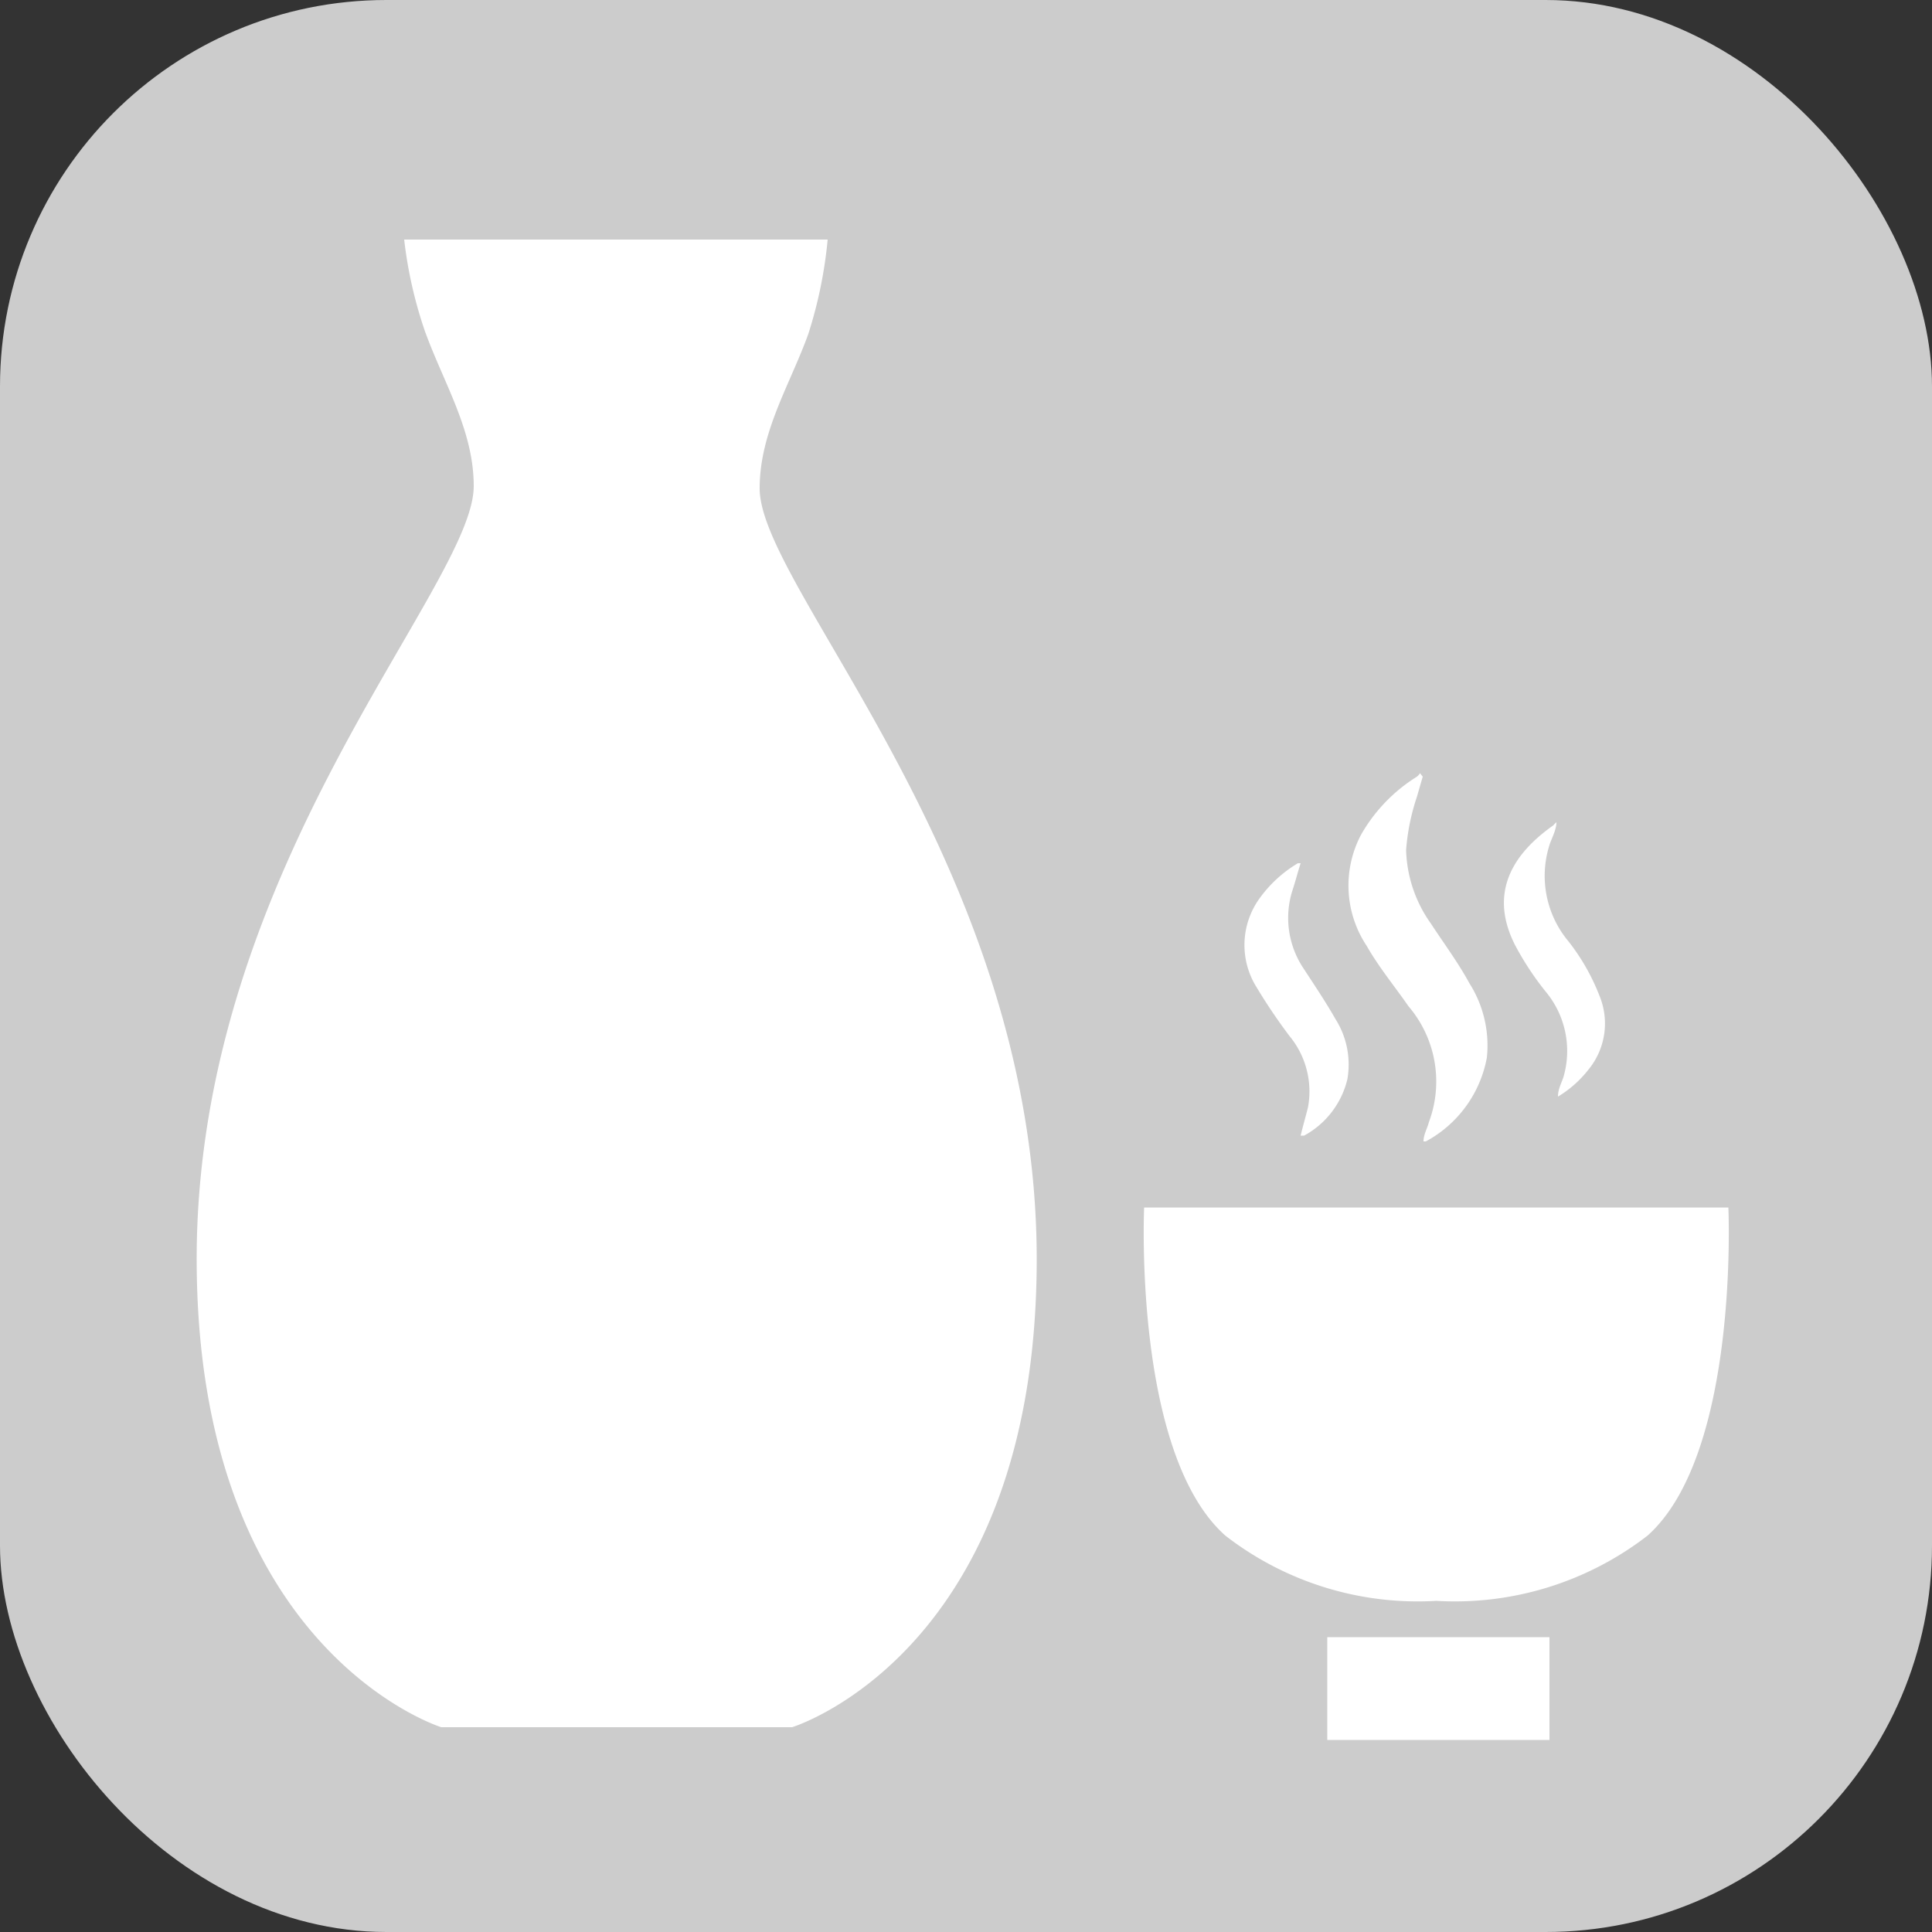
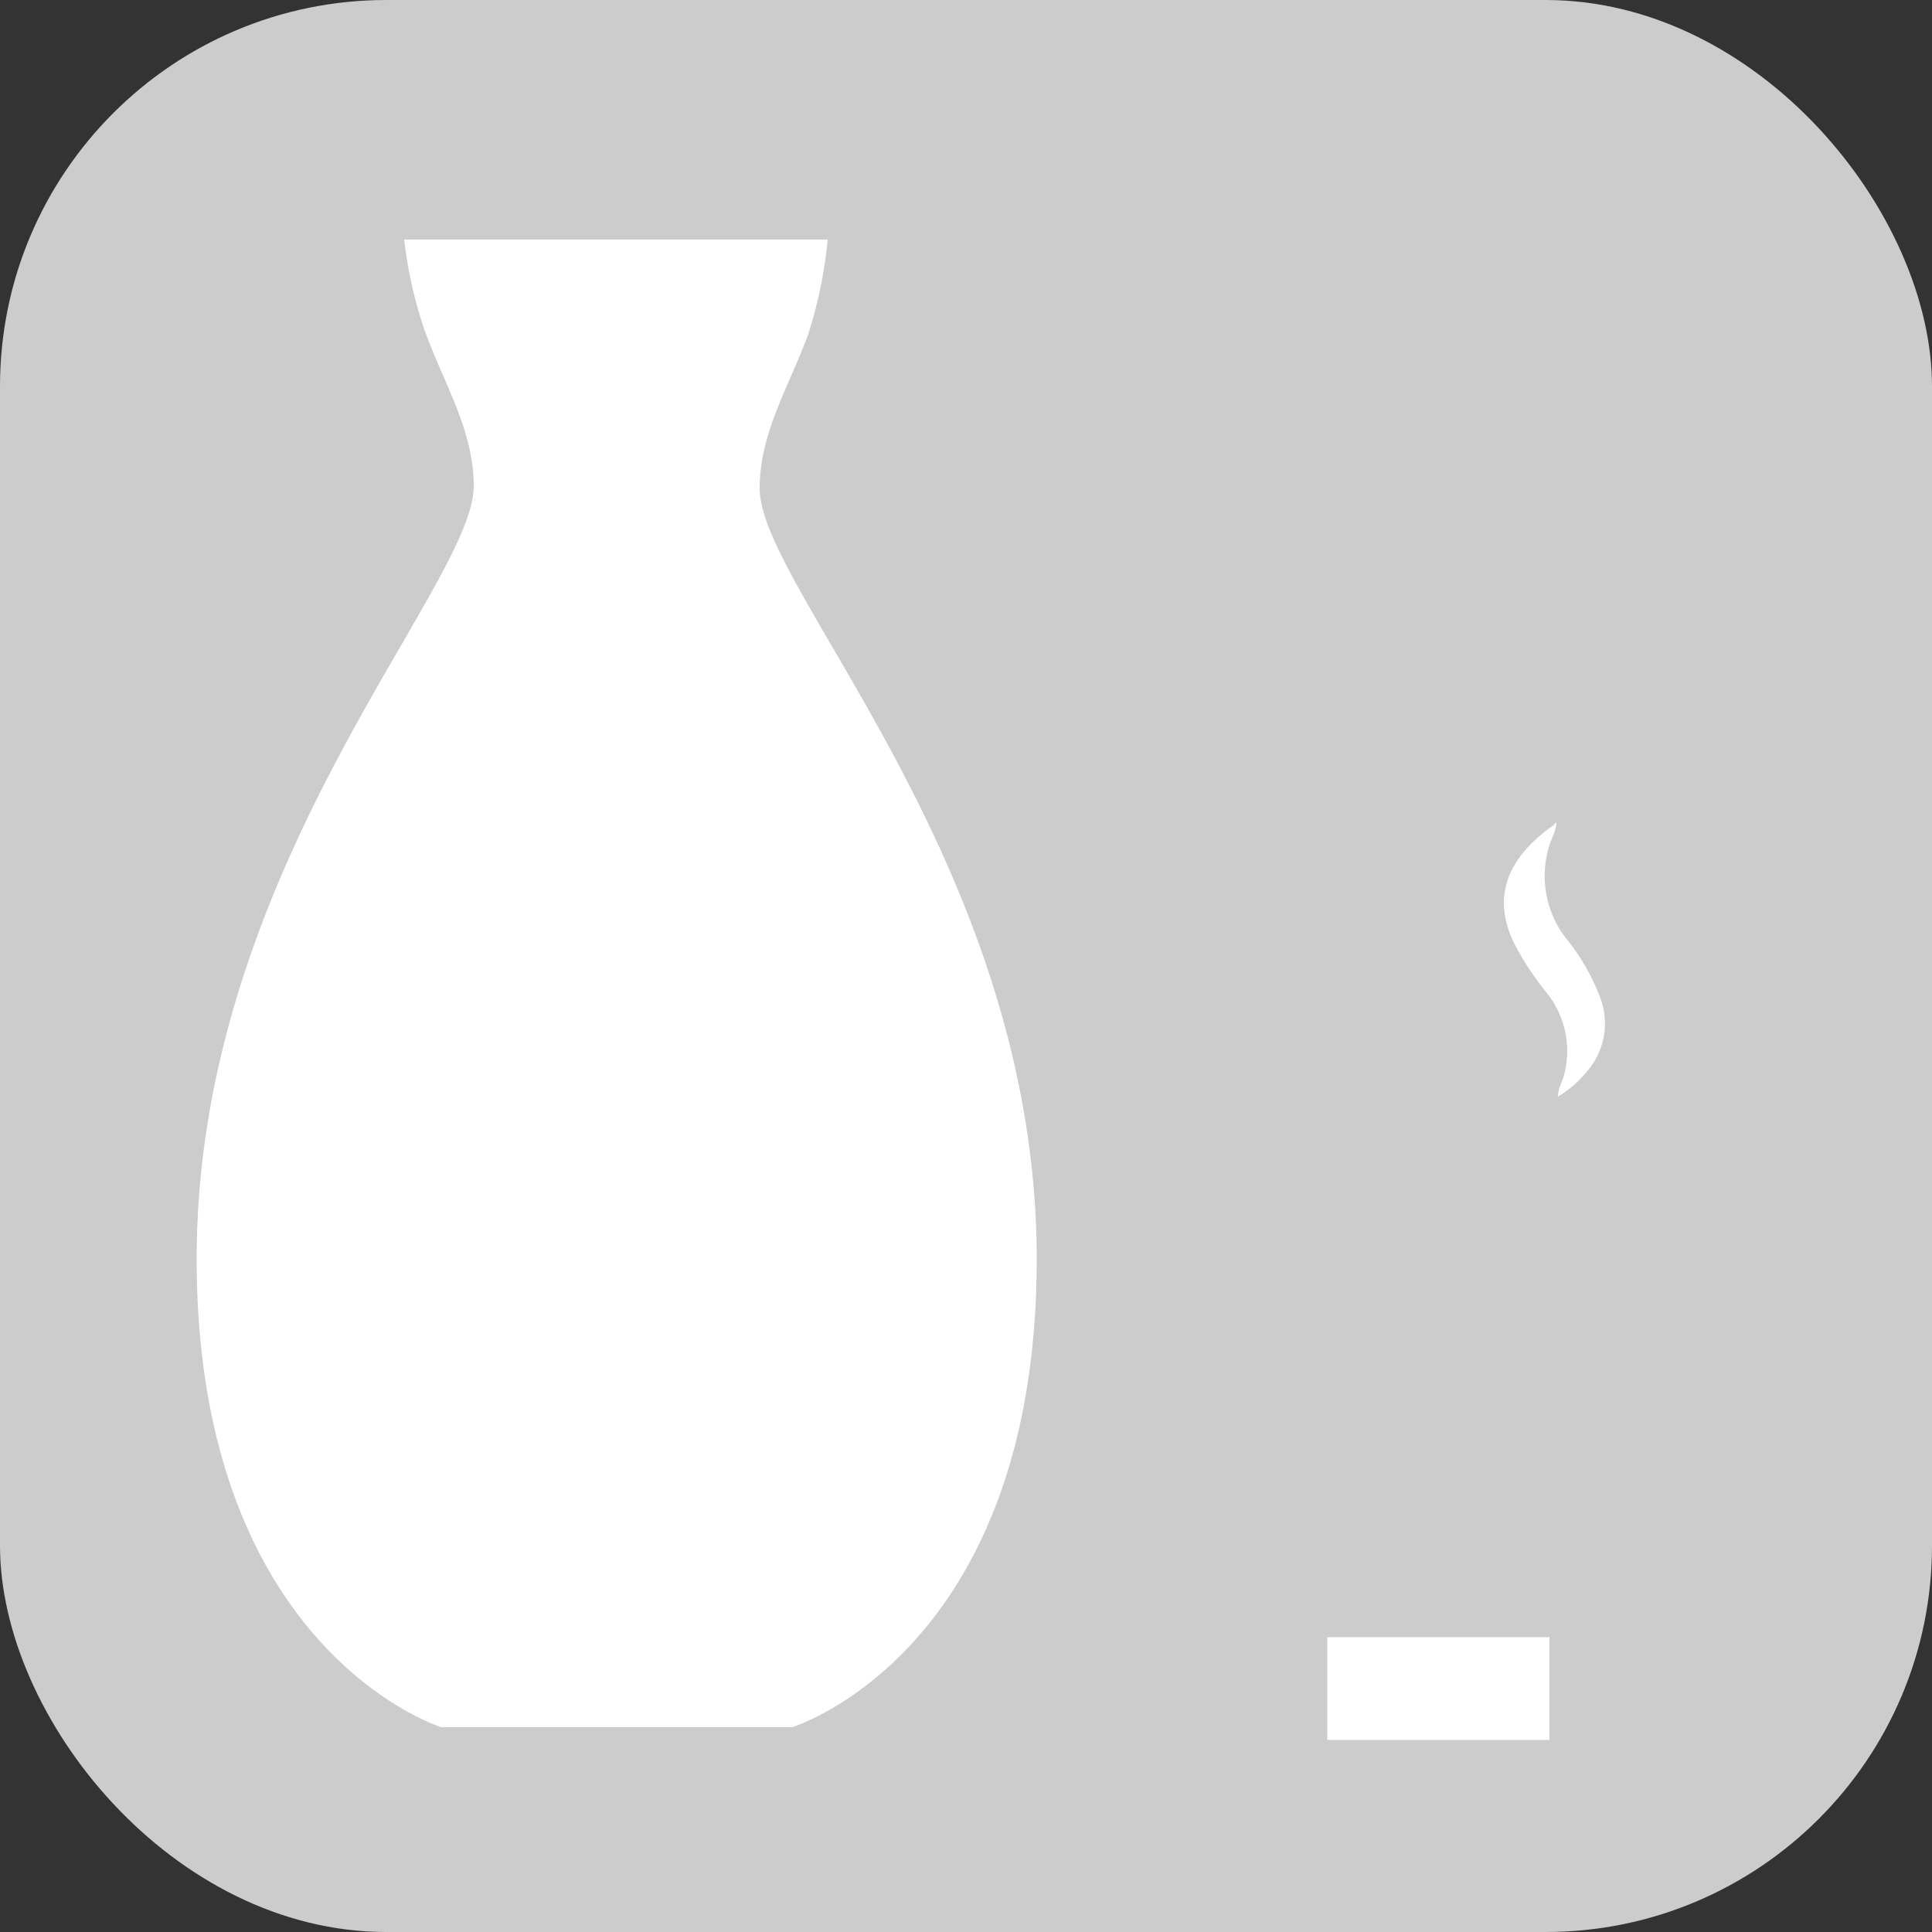
<svg xmlns="http://www.w3.org/2000/svg" id="Layer_1" data-name="Layer 1" viewBox="0 0 50 50">
  <rect x="0" y="0" width="50" height="50" fill="#333333" stroke="none" />
  <defs>
    <style>.cls-1{fill:#ccc;}.cls-2{fill:#fff;}</style>
  </defs>
  <rect class="cls-1" width="50" height="50" rx="10" />
  <path class="cls-2" d="M19.66,12.64c0-1.46.78-2.67,1.26-4a11.54,11.54,0,0,0,.5-2.44H15.94v0H10.46A11.22,11.22,0,0,0,11,8.58c.49,1.35,1.26,2.56,1.26,4,0,2.6-7.17,9.85-7.17,20s6.33,12.12,6.33,12.12h4.56v0H20.5s6.33-1.93,6.33-12.11S19.66,15.24,19.66,12.64Z" />
-   <path class="cls-2" d="M42.64,39.74c2.38-2.13,2.09-8.49,2.09-8.49H29.61s-.29,6.36,2.1,8.49a8.12,8.12,0,0,0,5.46,1.69A8.15,8.15,0,0,0,42.64,39.74Z" />
  <rect class="cls-2" x="34.35" y="42.37" width="5.75" height="2.66" />
-   <path class="cls-2" d="M36.82,20.1l-.15.52A5.62,5.62,0,0,0,36.39,22a3.44,3.44,0,0,0,.64,1.9c.34.52.7,1,1,1.55a3,3,0,0,1,.45,1.92,3.1,3.1,0,0,1-1.58,2.17l-.06,0c0-.18.1-.34.14-.5a3,3,0,0,0-.53-3c-.36-.52-.76-1-1.08-1.56a2.82,2.82,0,0,1-.15-2.87,4.23,4.23,0,0,1,1.45-1.51.32.32,0,0,0,.08-.09Z" />
  <path class="cls-2" d="M40.32,28.38c0-.19.09-.35.14-.5A2.4,2.4,0,0,0,40,25.66a7.52,7.52,0,0,1-.8-1.22c-.57-1.14-.28-2.18,1-3.08a.6.6,0,0,1,.08-.08l0,0c0,.17-.09.35-.16.53a2.64,2.64,0,0,0,.47,2.55,5.49,5.49,0,0,1,.8,1.4,1.88,1.88,0,0,1-.28,1.92A2.89,2.89,0,0,1,40.32,28.38Z" />
-   <path class="cls-2" d="M33.66,29.39c.06-.25.13-.49.19-.73a2.25,2.25,0,0,0-.48-1.85,14.64,14.64,0,0,1-.85-1.26,2.06,2.06,0,0,1,.07-2.29,3.3,3.3,0,0,1,1-.92l.07,0c-.08.25-.14.49-.22.73a2.35,2.35,0,0,0,.3,2c.28.43.57.86.82,1.3a2.2,2.2,0,0,1,.31,1.56,2.26,2.26,0,0,1-1.12,1.46Z" />
</svg>